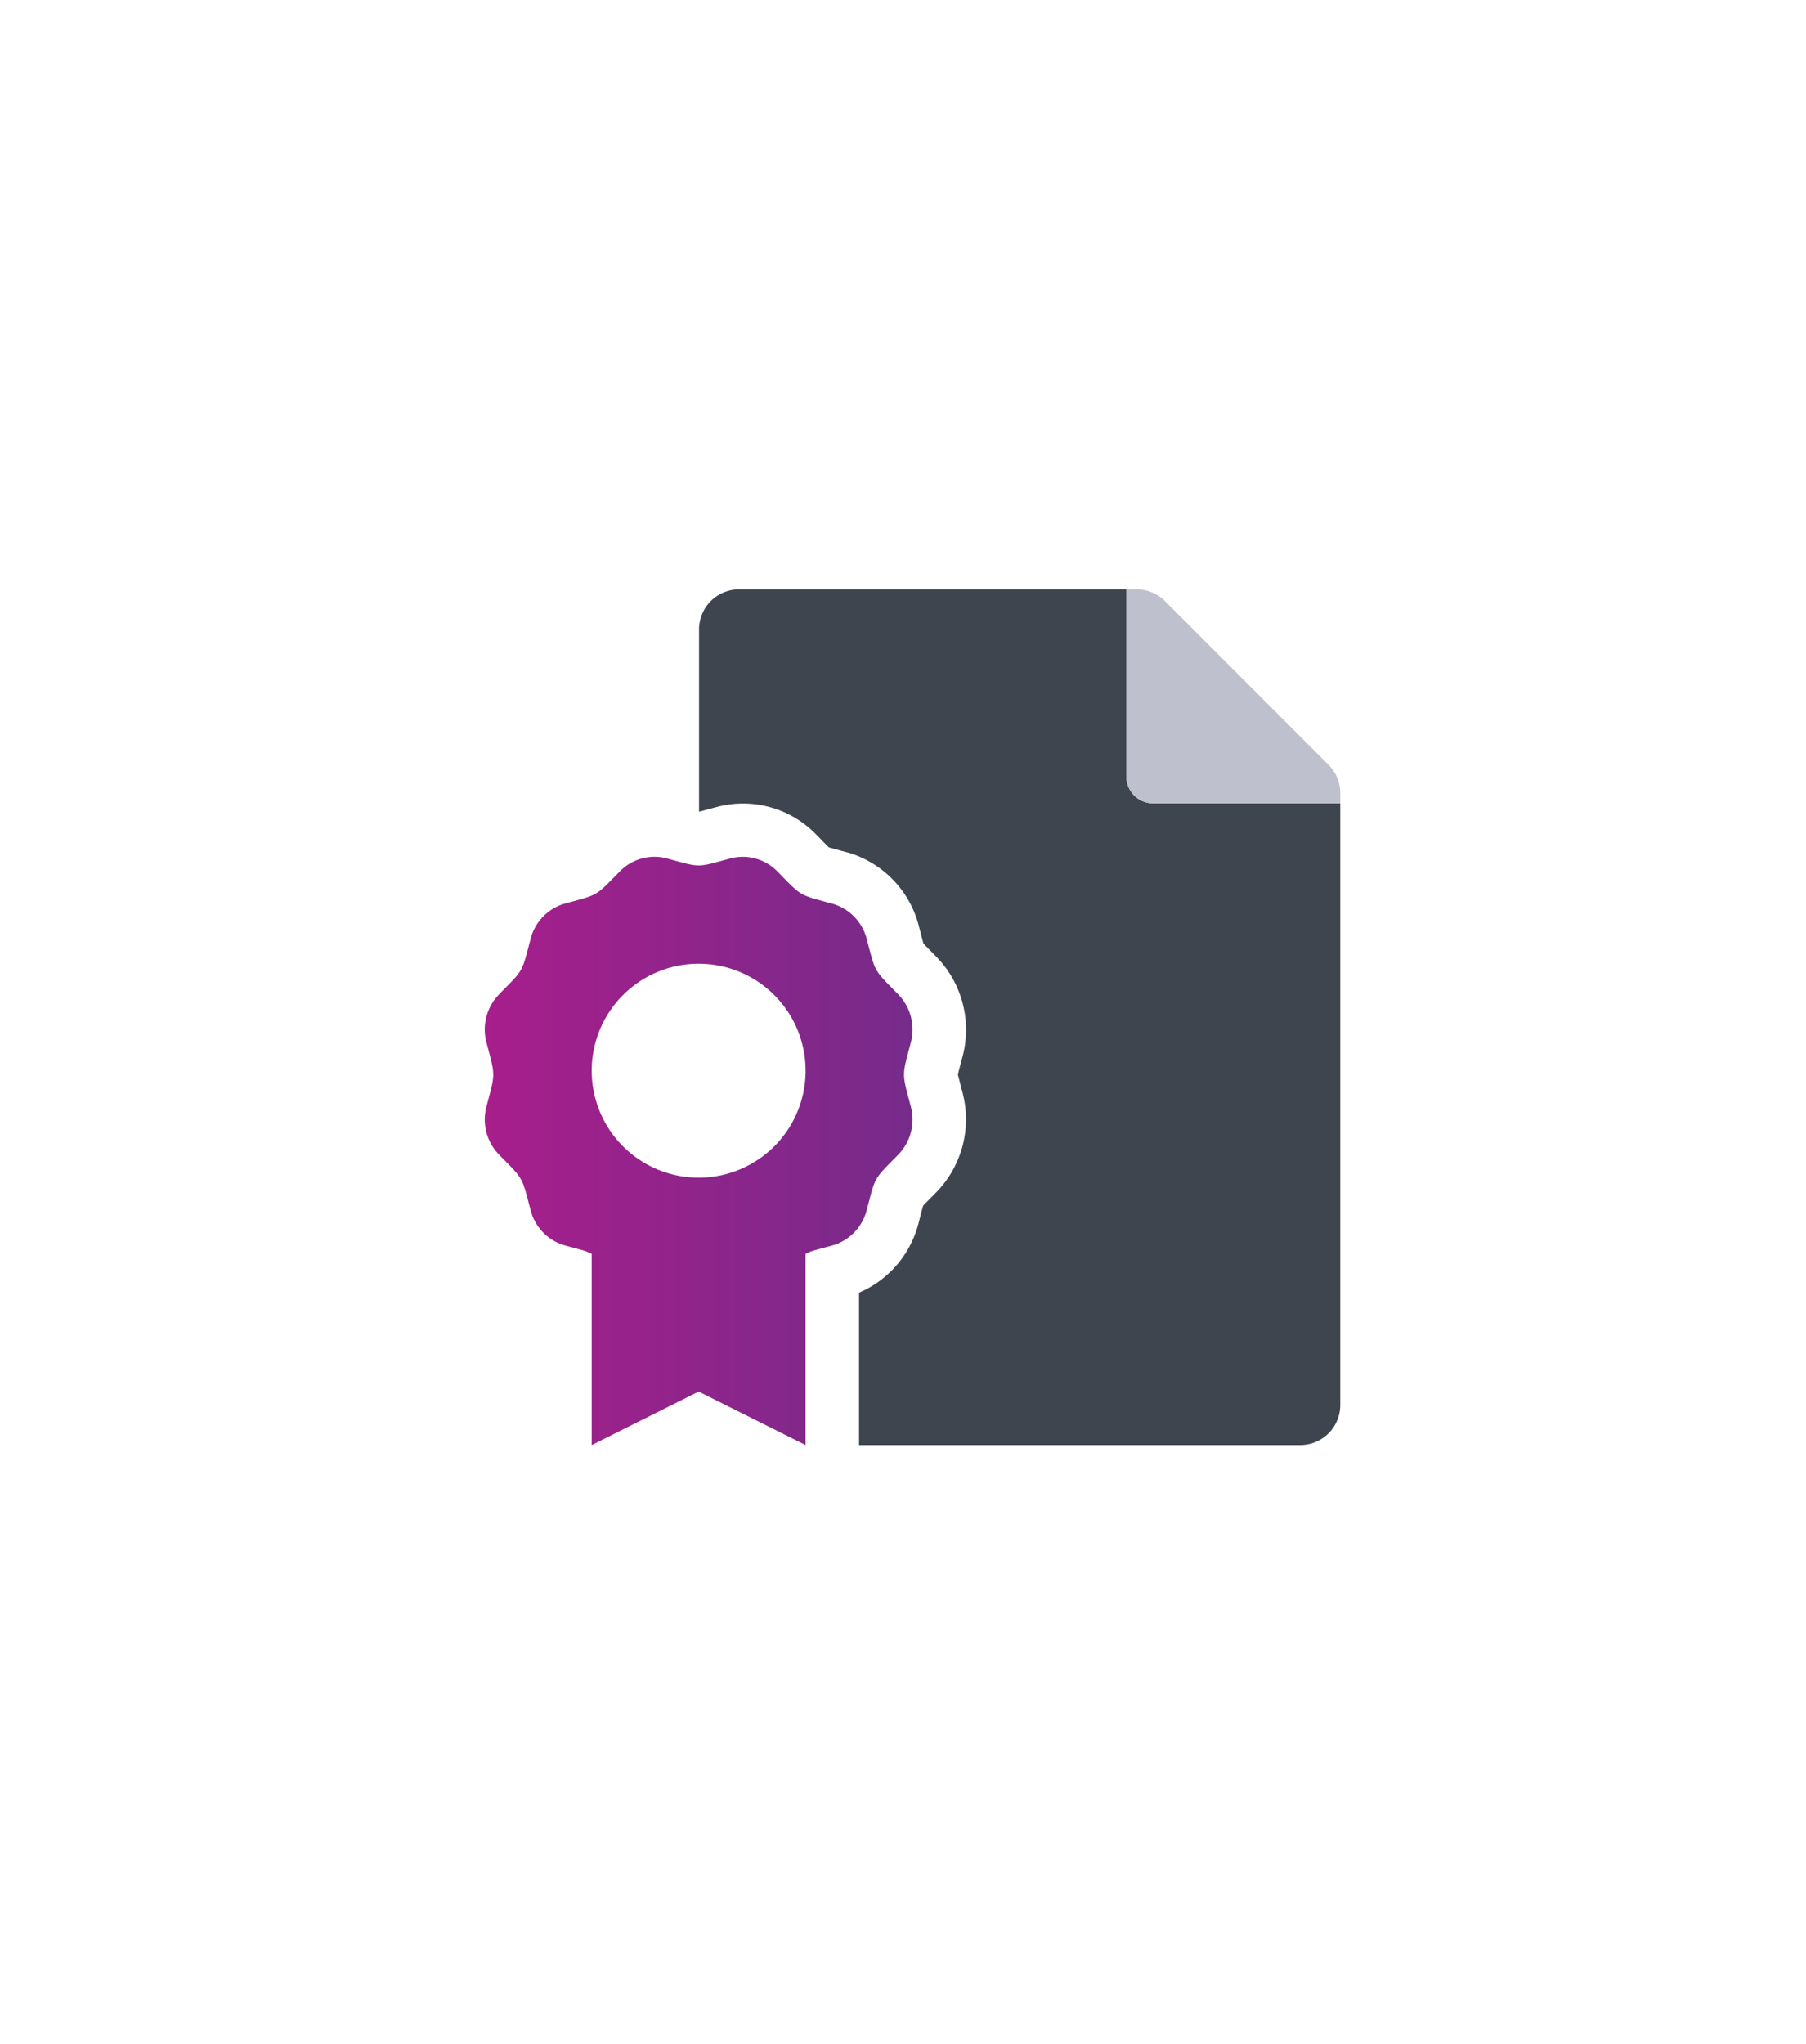
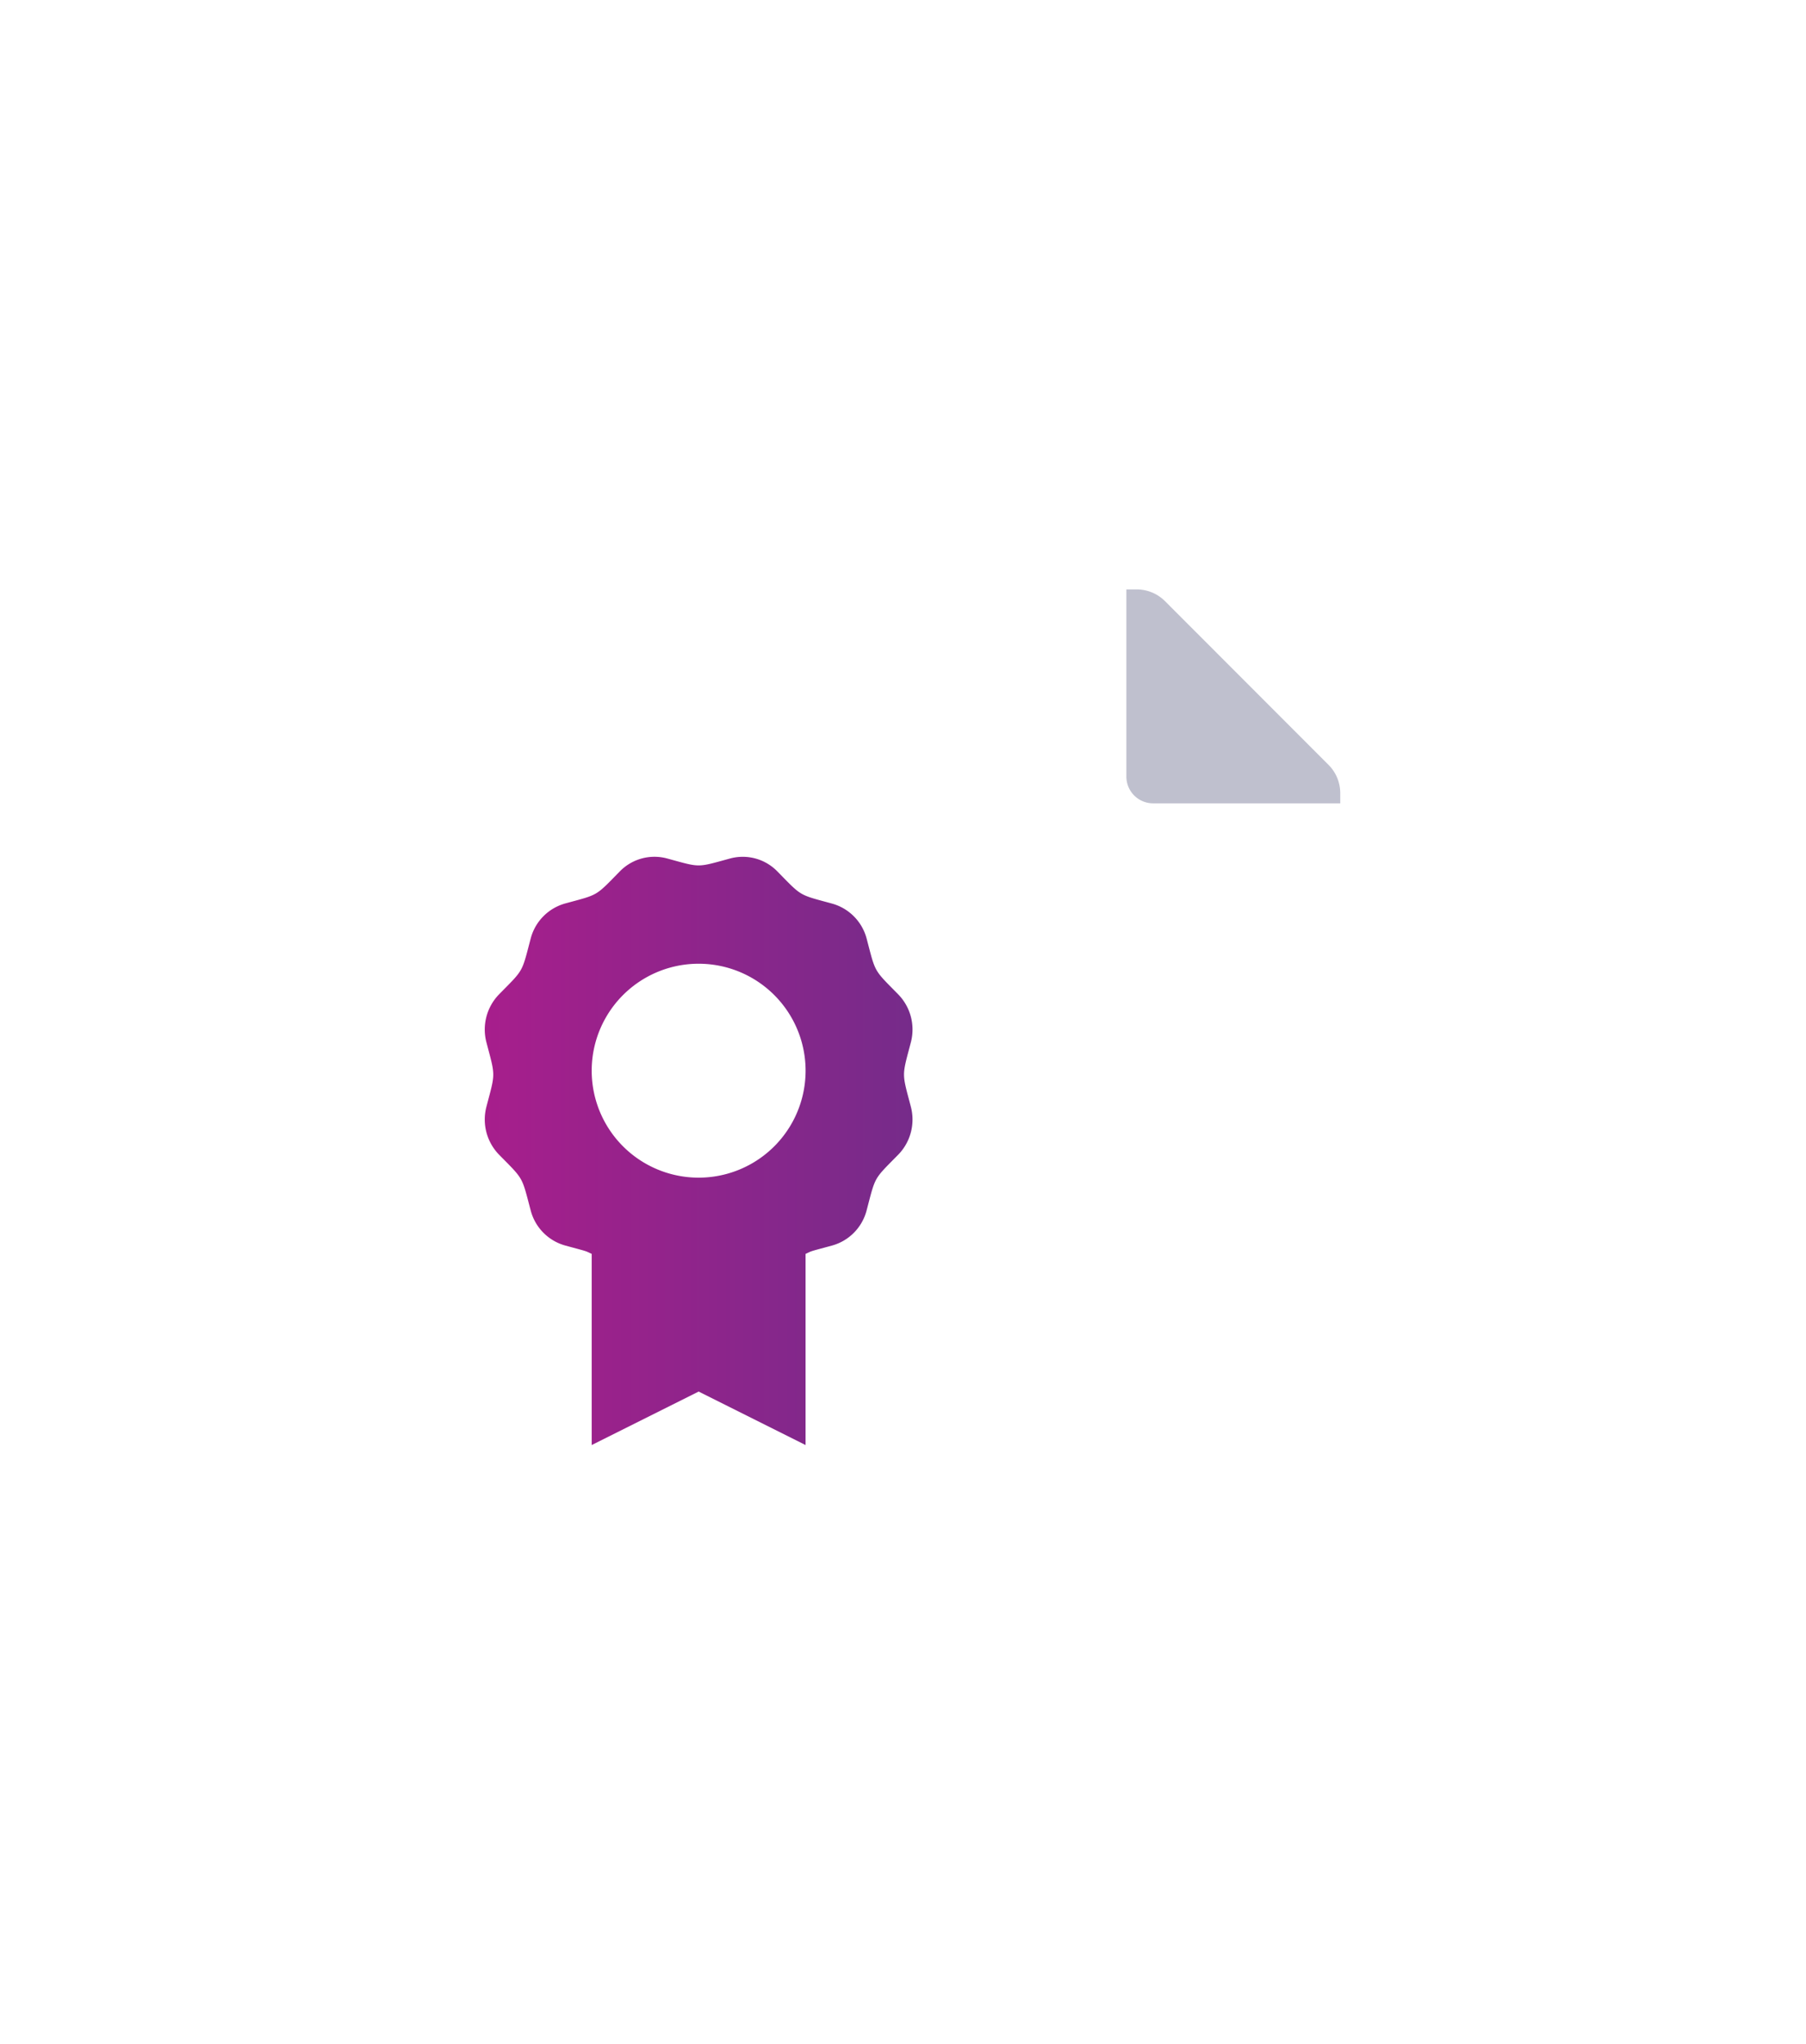
<svg xmlns="http://www.w3.org/2000/svg" width="190" height="215" fill="none">
  <g clip-path="url(#a)">
    <g filter="url(#b)">
      <path d="m95 14 81 46.75v93.5L95 201l-81-46.75v-93.5L95 14Z" fill="#fff" />
    </g>
    <g clip-path="url(#c)">
-       <path d="M141 84.5v63.302a4.216 4.216 0 0 1-2.608 3.882 4.216 4.216 0 0 1-1.611.316H90.375v-16.029a10.868 10.868 0 0 0 6.238-7.227c.067-.249.127-.478.176-.692.116-.45.246-.948.332-1.231.2-.216.549-.569.865-.889l.512-.517a10.985 10.985 0 0 0 2.775-10.438c-.065-.248-.126-.476-.176-.689-.121-.459-.256-.967-.323-1.259.067-.295.204-.808.327-1.274.054-.208.114-.431.176-.673a10.987 10.987 0 0 0-2.748-10.421l-.485-.494c-.325-.33-.685-.694-.888-.914-.086-.288-.216-.793-.335-1.248-.055-.21-.114-.44-.176-.685a10.844 10.844 0 0 0-7.581-7.682h-.02l-.659-.176a50.39 50.39 0 0 1-1.187-.33 39.785 39.785 0 0 1-.878-.888c-.148-.151-.305-.313-.477-.487A10.702 10.702 0 0 0 75.39 84.89h-.008l-.663.176c-.422.116-.879.244-1.176.315V66.198A4.209 4.209 0 0 1 77.719 62H118.5v19.688a2.81 2.81 0 0 0 2.812 2.812H141Z" fill="#3F454F" />
      <path d="M95.824 109.652a5.295 5.295 0 0 0-1.332-5.061c-2.612-2.657-2.36-2.216-3.315-5.853a5.199 5.199 0 0 0-3.64-3.691c-3.566-.972-3.137-.721-5.747-3.377a5.084 5.084 0 0 0-4.971-1.37c-3.572.974-3.07.972-6.636 0a5.086 5.086 0 0 0-4.971 1.356c-2.62 2.668-2.197 2.408-5.745 3.376a5.19 5.19 0 0 0-3.64 3.706c-.96 3.646-.703 3.187-3.317 5.848a5.304 5.304 0 0 0-1.334 5.066c.958 3.641.953 3.127 0 6.752a5.298 5.298 0 0 0 1.332 5.059c2.612 2.656 2.36 2.217 3.32 5.848a5.186 5.186 0 0 0 3.64 3.704c2.513.685 2.024.527 2.782.879V152l11.25-5.625L84.75 152v-20.104c.758-.352.267-.194 2.784-.879a5.189 5.189 0 0 0 3.64-3.704c.96-3.646.702-3.187 3.318-5.848a5.297 5.297 0 0 0 1.332-5.059c-.954-3.63-.956-3.119 0-6.754ZM73.5 123.875a11.251 11.251 0 1 1 .001-22.502 11.251 11.251 0 0 1 0 22.502Z" fill="url(#d)" />
      <path d="m122.561 63.23 17.209 17.227a4.2 4.2 0 0 1 1.23 2.97V84.5h-19.688a2.811 2.811 0 0 1-2.812-2.813V62h1.072a4.22 4.22 0 0 1 2.989 1.23Z" fill="#BFC0CE" />
    </g>
  </g>
  <defs>
    <clipPath id="a">
      <path fill="#fff" d="M0 0h190v215H0z" />
    </clipPath>
    <clipPath id="c">
      <path fill="#fff" transform="translate(51 62)" d="M0 0h90v90H0z" />
    </clipPath>
    <linearGradient id="d" x1="96.001" y1="90.123" x2="22.872" y2="90.123" gradientUnits="userSpaceOnUse">
      <stop stop-color="#762B8A" />
      <stop offset="1" stop-color="#C6168D" />
    </linearGradient>
    <filter id="b" x="0" y="0" width="190" height="215" filterUnits="userSpaceOnUse" color-interpolation-filters="sRGB">
      <feFlood flood-opacity="0" result="BackgroundImageFix" />
      <feColorMatrix in="SourceAlpha" values="0 0 0 0 0 0 0 0 0 0 0 0 0 0 0 0 0 0 127 0" result="hardAlpha" />
      <feOffset />
      <feGaussianBlur stdDeviation="7" />
      <feColorMatrix values="0 0 0 0 0 0 0 0 0 0 0 0 0 0 0 0 0 0 0.16 0" />
      <feBlend in2="BackgroundImageFix" result="effect1_dropShadow_1531_10902" />
      <feBlend in="SourceGraphic" in2="effect1_dropShadow_1531_10902" result="shape" />
    </filter>
  </defs>
</svg>